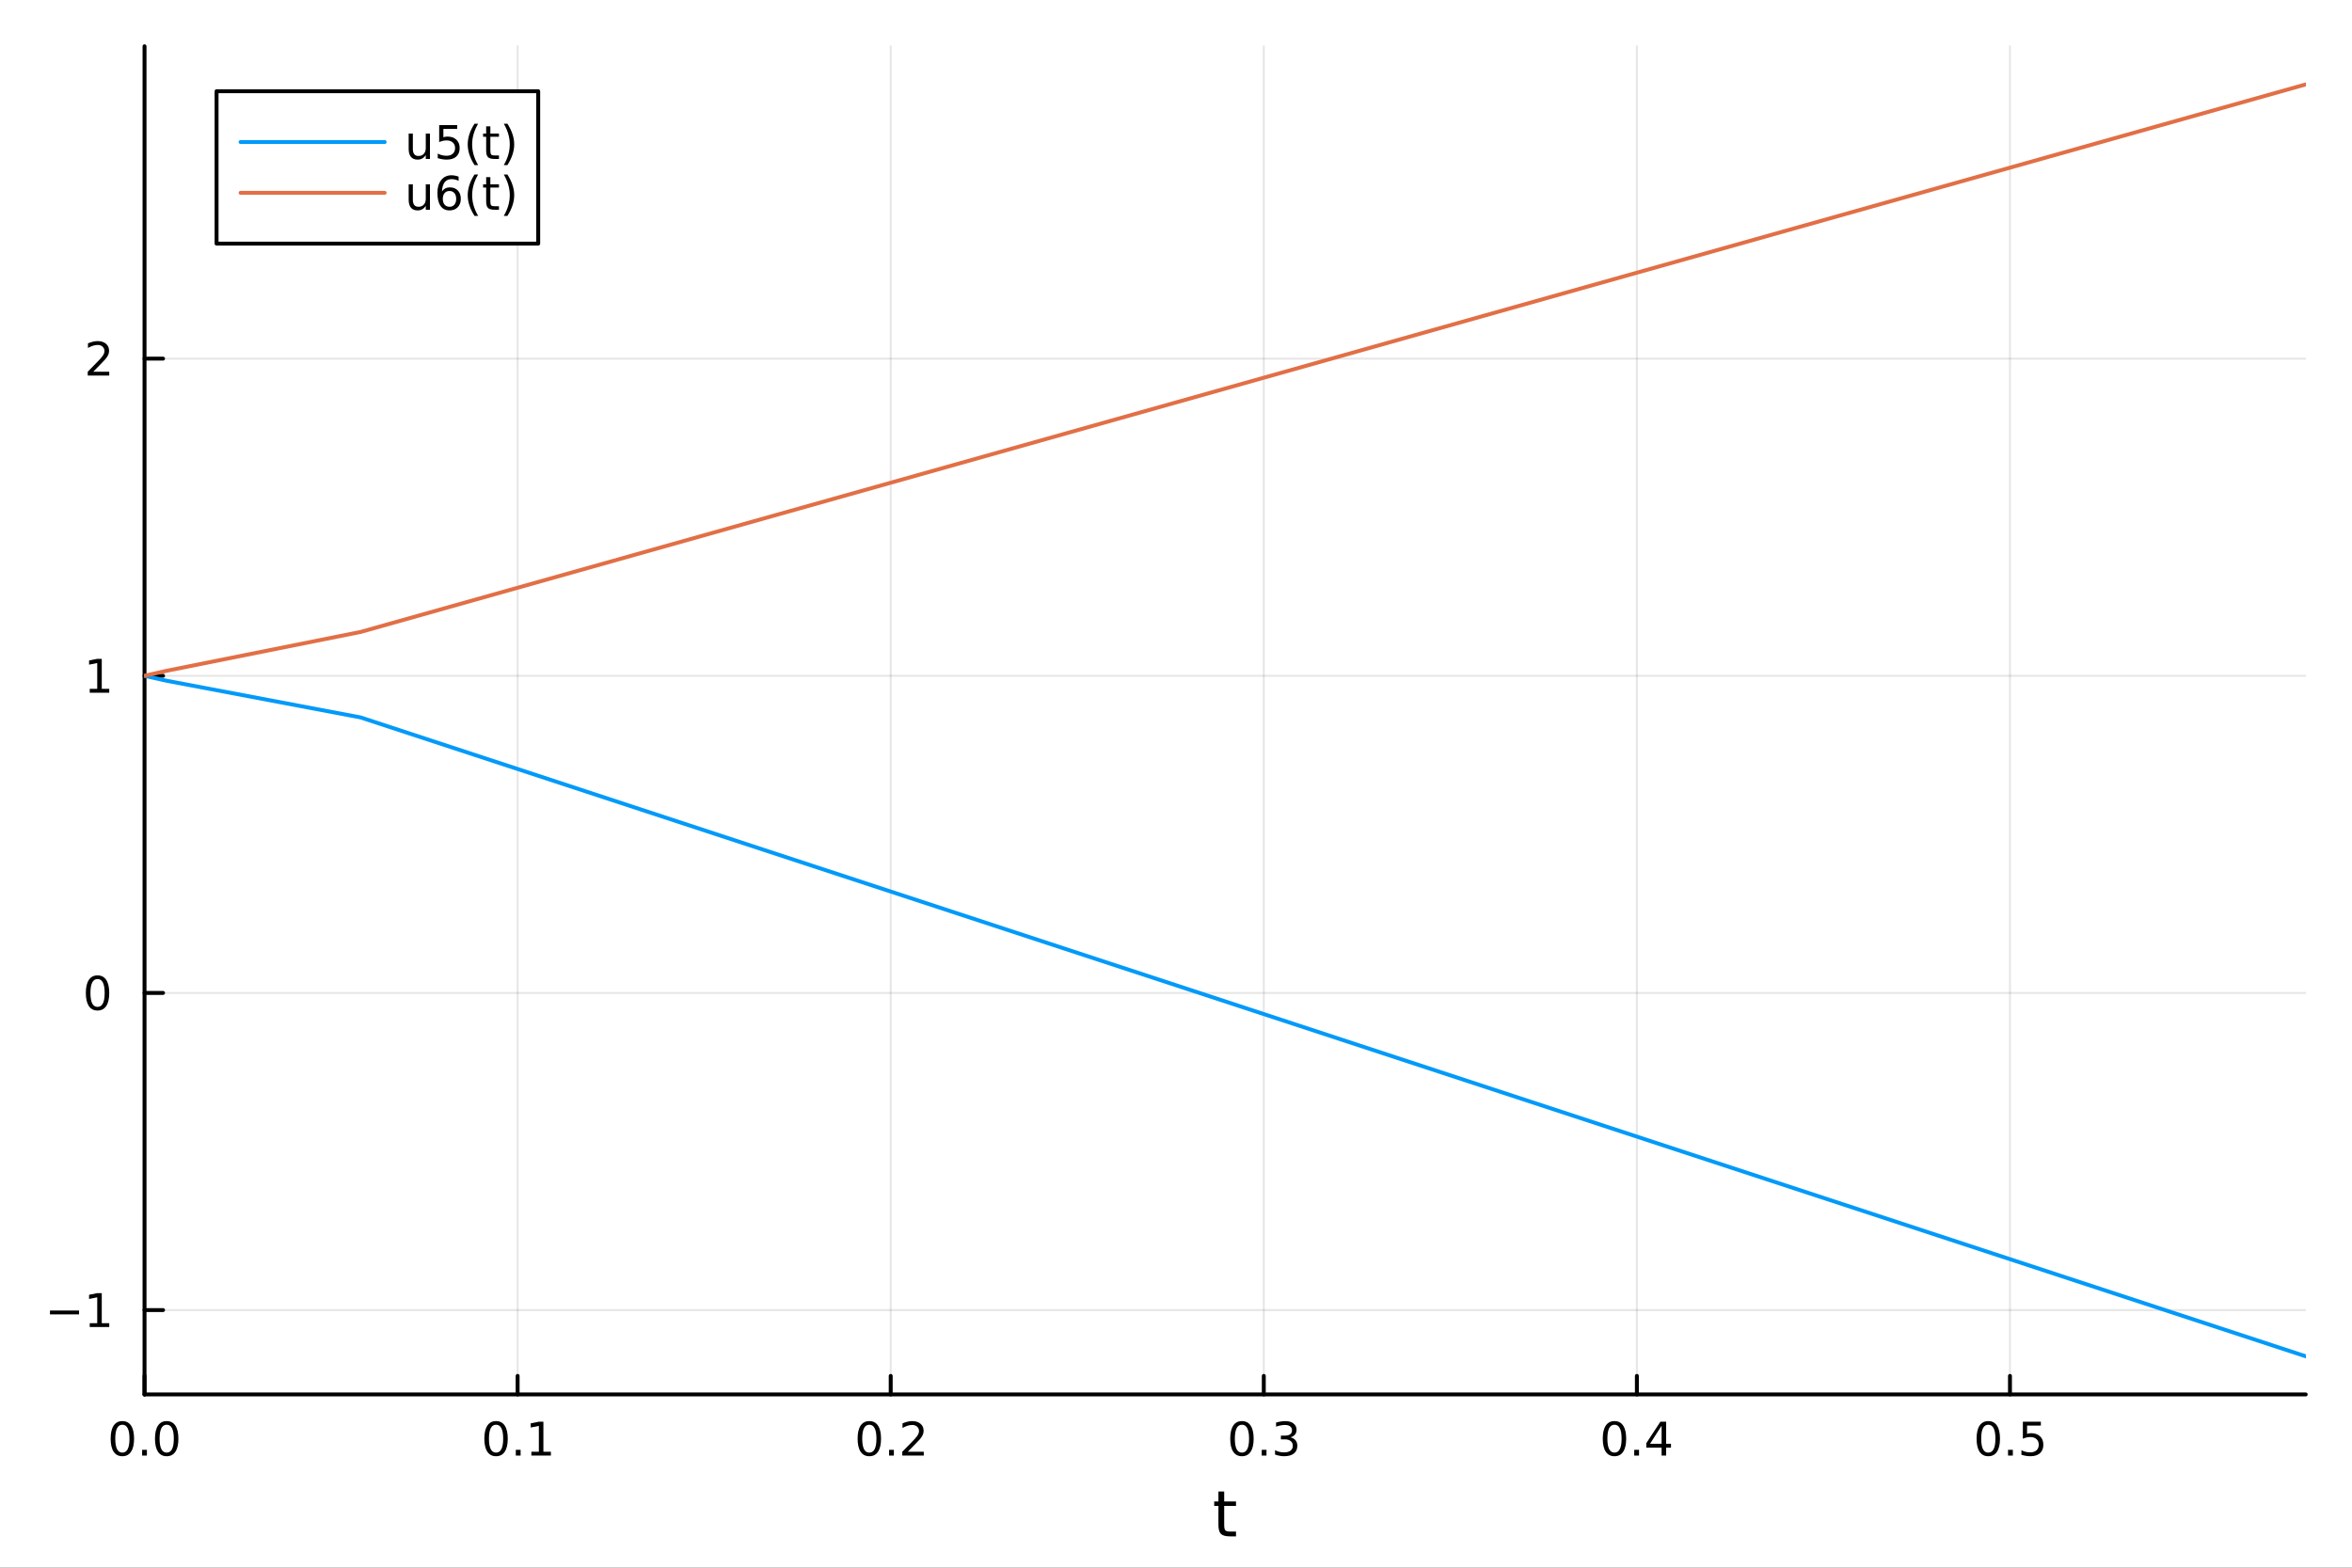
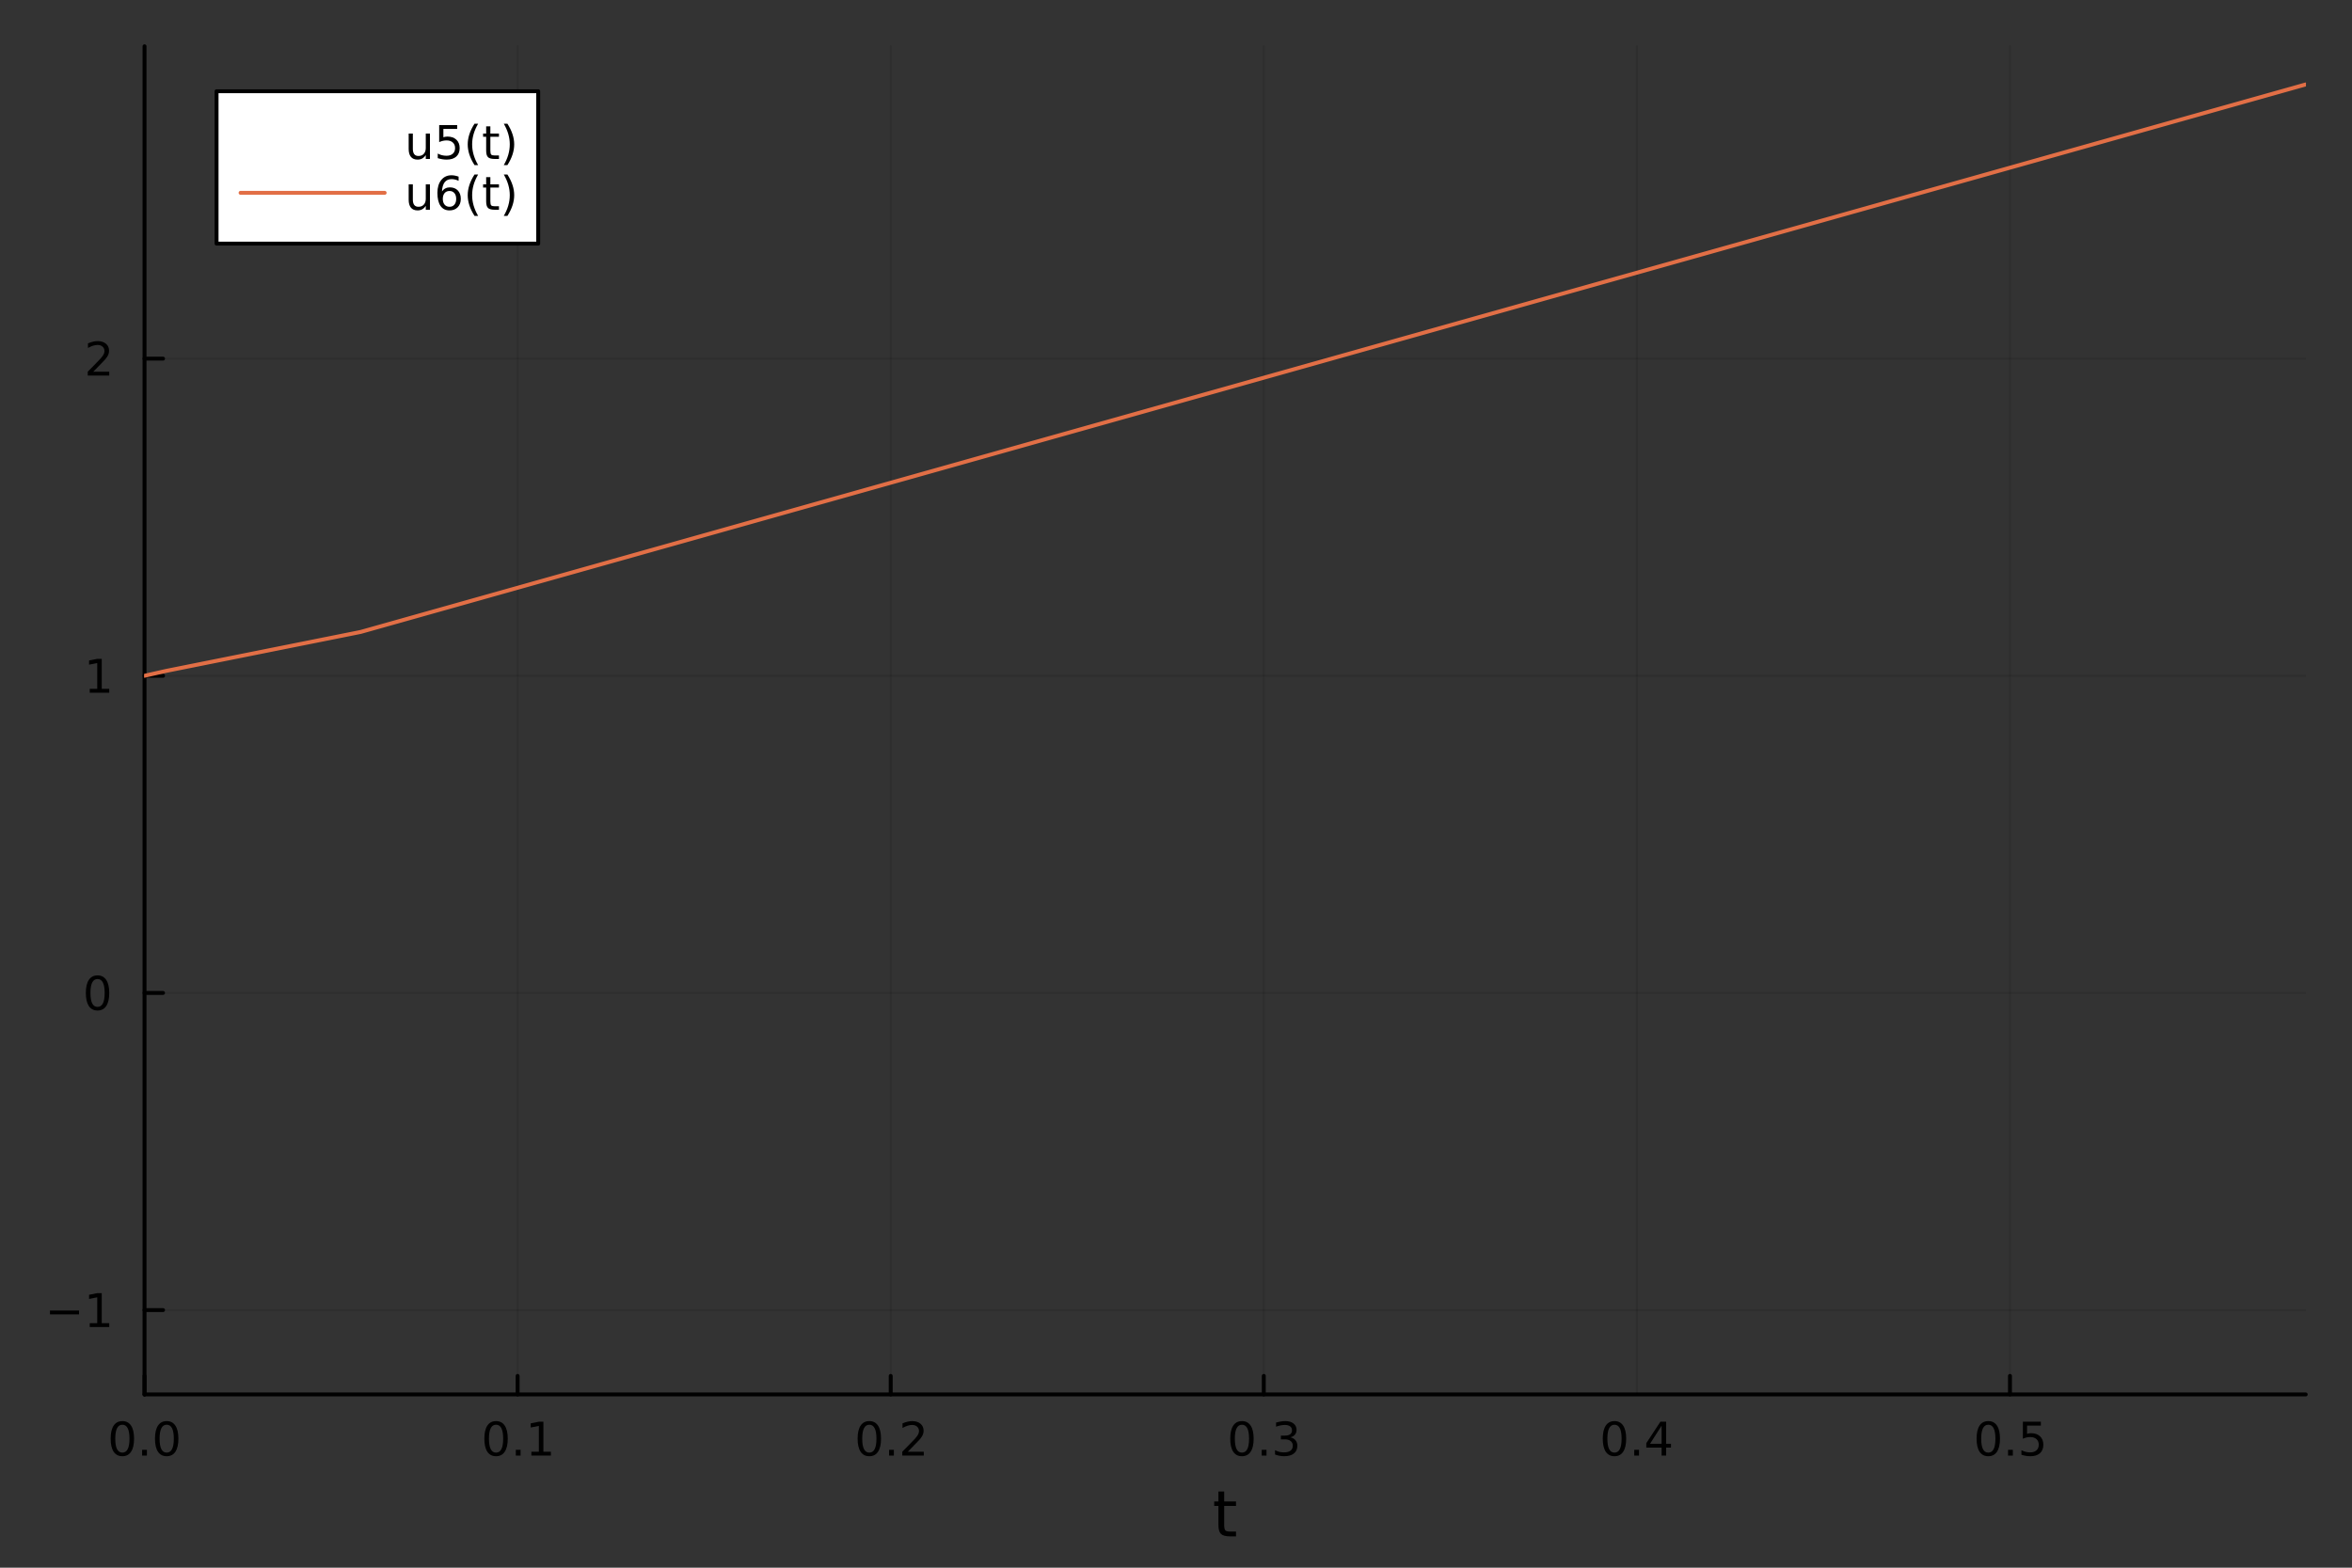
<svg xmlns="http://www.w3.org/2000/svg" width="600" height="400" viewBox="0 0 2400 1600">
  <rect x="0" y="0" width="2400" height="1600" fill="#333333" stroke="none" />
  <defs>
    <clipPath id="clip100">
      <rect x="0" y="0" width="2400" height="1600" />
    </clipPath>
  </defs>
-   <path clip-path="url(#clip100)" d="M0 1600 L2400 1600 L2400 0 L0 0  Z" fill="#ffffff" fill-rule="evenodd" fill-opacity="1" />
  <defs>
    <clipPath id="clip101">
      <rect x="480" y="0" width="1681" height="1600" />
    </clipPath>
  </defs>
-   <path clip-path="url(#clip100)" d="M147.478 1423.18 L2352.76 1423.18 L2352.76 47.244 L147.478 47.244  Z" fill="#ffffff" fill-rule="evenodd" fill-opacity="1" />
  <defs>
    <clipPath id="clip102">
      <rect x="147" y="47" width="2206" height="1377" />
    </clipPath>
  </defs>
  <polyline clip-path="url(#clip102)" style="stroke:#000000; stroke-linecap:round; stroke-linejoin:round; stroke-width:2; stroke-opacity:0.1; fill:none" points="147.478,1423.18 147.478,47.244 " />
  <polyline clip-path="url(#clip102)" style="stroke:#000000; stroke-linecap:round; stroke-linejoin:round; stroke-width:2; stroke-opacity:0.1; fill:none" points="528.18,1423.18 528.18,47.244 " />
  <polyline clip-path="url(#clip102)" style="stroke:#000000; stroke-linecap:round; stroke-linejoin:round; stroke-width:2; stroke-opacity:0.1; fill:none" points="908.882,1423.18 908.882,47.244 " />
  <polyline clip-path="url(#clip102)" style="stroke:#000000; stroke-linecap:round; stroke-linejoin:round; stroke-width:2; stroke-opacity:0.1; fill:none" points="1289.58,1423.18 1289.58,47.244 " />
  <polyline clip-path="url(#clip102)" style="stroke:#000000; stroke-linecap:round; stroke-linejoin:round; stroke-width:2; stroke-opacity:0.1; fill:none" points="1670.29,1423.18 1670.29,47.244 " />
  <polyline clip-path="url(#clip102)" style="stroke:#000000; stroke-linecap:round; stroke-linejoin:round; stroke-width:2; stroke-opacity:0.1; fill:none" points="2050.99,1423.18 2050.99,47.244 " />
  <polyline clip-path="url(#clip102)" style="stroke:#000000; stroke-linecap:round; stroke-linejoin:round; stroke-width:2; stroke-opacity:0.1; fill:none" points="147.478,1337.09 2352.76,1337.09 " />
  <polyline clip-path="url(#clip102)" style="stroke:#000000; stroke-linecap:round; stroke-linejoin:round; stroke-width:2; stroke-opacity:0.1; fill:none" points="147.478,1013.4 2352.76,1013.4 " />
  <polyline clip-path="url(#clip102)" style="stroke:#000000; stroke-linecap:round; stroke-linejoin:round; stroke-width:2; stroke-opacity:0.1; fill:none" points="147.478,689.717 2352.76,689.717 " />
  <polyline clip-path="url(#clip102)" style="stroke:#000000; stroke-linecap:round; stroke-linejoin:round; stroke-width:2; stroke-opacity:0.1; fill:none" points="147.478,366.029 2352.76,366.029 " />
  <polyline clip-path="url(#clip100)" style="stroke:#000000; stroke-linecap:round; stroke-linejoin:round; stroke-width:4; stroke-opacity:1; fill:none" points="147.478,1423.18 2352.76,1423.18 " />
  <polyline clip-path="url(#clip100)" style="stroke:#000000; stroke-linecap:round; stroke-linejoin:round; stroke-width:4; stroke-opacity:1; fill:none" points="147.478,1423.18 147.478,1404.28 " />
  <polyline clip-path="url(#clip100)" style="stroke:#000000; stroke-linecap:round; stroke-linejoin:round; stroke-width:4; stroke-opacity:1; fill:none" points="528.18,1423.18 528.18,1404.28 " />
  <polyline clip-path="url(#clip100)" style="stroke:#000000; stroke-linecap:round; stroke-linejoin:round; stroke-width:4; stroke-opacity:1; fill:none" points="908.882,1423.18 908.882,1404.28 " />
  <polyline clip-path="url(#clip100)" style="stroke:#000000; stroke-linecap:round; stroke-linejoin:round; stroke-width:4; stroke-opacity:1; fill:none" points="1289.58,1423.18 1289.58,1404.28 " />
-   <polyline clip-path="url(#clip100)" style="stroke:#000000; stroke-linecap:round; stroke-linejoin:round; stroke-width:4; stroke-opacity:1; fill:none" points="1670.29,1423.18 1670.29,1404.28 " />
  <polyline clip-path="url(#clip100)" style="stroke:#000000; stroke-linecap:round; stroke-linejoin:round; stroke-width:4; stroke-opacity:1; fill:none" points="2050.99,1423.18 2050.99,1404.28 " />
  <path clip-path="url(#clip100)" d="M124.862 1454.1 Q121.251 1454.1 119.423 1457.66 Q117.617 1461.2 117.617 1468.33 Q117.617 1475.44 119.423 1479.01 Q121.251 1482.55 124.862 1482.55 Q128.497 1482.55 130.302 1479.01 Q132.131 1475.44 132.131 1468.33 Q132.131 1461.2 130.302 1457.66 Q128.497 1454.1 124.862 1454.1 M124.862 1450.39 Q130.672 1450.39 133.728 1455 Q136.807 1459.58 136.807 1468.33 Q136.807 1477.06 133.728 1481.67 Q130.672 1486.25 124.862 1486.25 Q119.052 1486.25 115.973 1481.67 Q112.918 1477.06 112.918 1468.33 Q112.918 1459.58 115.973 1455 Q119.052 1450.39 124.862 1450.39 Z" fill="#000000" fill-rule="nonzero" fill-opacity="1" />
  <path clip-path="url(#clip100)" d="M145.024 1479.7 L149.908 1479.7 L149.908 1485.58 L145.024 1485.58 L145.024 1479.7 Z" fill="#000000" fill-rule="nonzero" fill-opacity="1" />
  <path clip-path="url(#clip100)" d="M170.094 1454.1 Q166.482 1454.1 164.654 1457.66 Q162.848 1461.2 162.848 1468.33 Q162.848 1475.44 164.654 1479.01 Q166.482 1482.55 170.094 1482.55 Q173.728 1482.55 175.533 1479.01 Q177.362 1475.44 177.362 1468.33 Q177.362 1461.2 175.533 1457.66 Q173.728 1454.1 170.094 1454.1 M170.094 1450.39 Q175.904 1450.39 178.959 1455 Q182.038 1459.58 182.038 1468.33 Q182.038 1477.06 178.959 1481.67 Q175.904 1486.25 170.094 1486.25 Q164.283 1486.25 161.205 1481.67 Q158.149 1477.06 158.149 1468.33 Q158.149 1459.58 161.205 1455 Q164.283 1450.39 170.094 1450.39 Z" fill="#000000" fill-rule="nonzero" fill-opacity="1" />
  <path clip-path="url(#clip100)" d="M506.178 1454.1 Q502.567 1454.1 500.738 1457.66 Q498.932 1461.2 498.932 1468.33 Q498.932 1475.44 500.738 1479.01 Q502.567 1482.55 506.178 1482.55 Q509.812 1482.55 511.618 1479.01 Q513.446 1475.44 513.446 1468.33 Q513.446 1461.2 511.618 1457.66 Q509.812 1454.1 506.178 1454.1 M506.178 1450.39 Q511.988 1450.39 515.043 1455 Q518.122 1459.58 518.122 1468.33 Q518.122 1477.06 515.043 1481.67 Q511.988 1486.25 506.178 1486.25 Q500.368 1486.25 497.289 1481.67 Q494.233 1477.06 494.233 1468.33 Q494.233 1459.58 497.289 1455 Q500.368 1450.39 506.178 1450.39 Z" fill="#000000" fill-rule="nonzero" fill-opacity="1" />
  <path clip-path="url(#clip100)" d="M526.34 1479.7 L531.224 1479.7 L531.224 1485.58 L526.34 1485.58 L526.34 1479.7 Z" fill="#000000" fill-rule="nonzero" fill-opacity="1" />
  <path clip-path="url(#clip100)" d="M542.219 1481.64 L549.858 1481.64 L549.858 1455.28 L541.548 1456.95 L541.548 1452.69 L549.812 1451.02 L554.488 1451.02 L554.488 1481.64 L562.127 1481.64 L562.127 1485.58 L542.219 1485.58 L542.219 1481.64 Z" fill="#000000" fill-rule="nonzero" fill-opacity="1" />
  <path clip-path="url(#clip100)" d="M887.065 1454.1 Q883.454 1454.1 881.625 1457.66 Q879.82 1461.2 879.82 1468.33 Q879.82 1475.44 881.625 1479.01 Q883.454 1482.55 887.065 1482.55 Q890.699 1482.55 892.505 1479.01 Q894.334 1475.44 894.334 1468.33 Q894.334 1461.2 892.505 1457.66 Q890.699 1454.1 887.065 1454.1 M887.065 1450.39 Q892.875 1450.39 895.931 1455 Q899.009 1459.58 899.009 1468.33 Q899.009 1477.06 895.931 1481.67 Q892.875 1486.25 887.065 1486.25 Q881.255 1486.25 878.176 1481.67 Q875.121 1477.06 875.121 1468.33 Q875.121 1459.58 878.176 1455 Q881.255 1450.39 887.065 1450.39 Z" fill="#000000" fill-rule="nonzero" fill-opacity="1" />
  <path clip-path="url(#clip100)" d="M907.227 1479.7 L912.111 1479.7 L912.111 1485.58 L907.227 1485.58 L907.227 1479.7 Z" fill="#000000" fill-rule="nonzero" fill-opacity="1" />
  <path clip-path="url(#clip100)" d="M926.324 1481.64 L942.643 1481.64 L942.643 1485.58 L920.699 1485.58 L920.699 1481.64 Q923.361 1478.89 927.944 1474.26 Q932.551 1469.61 933.731 1468.27 Q935.977 1465.74 936.856 1464.01 Q937.759 1462.25 937.759 1460.56 Q937.759 1457.8 935.815 1456.07 Q933.894 1454.33 930.792 1454.33 Q928.593 1454.33 926.139 1455.09 Q923.708 1455.86 920.931 1457.41 L920.931 1452.69 Q923.755 1451.55 926.208 1450.97 Q928.662 1450.39 930.699 1450.39 Q936.069 1450.39 939.264 1453.08 Q942.458 1455.77 942.458 1460.26 Q942.458 1462.39 941.648 1464.31 Q940.861 1466.2 938.755 1468.8 Q938.176 1469.47 935.074 1472.69 Q931.972 1475.88 926.324 1481.64 Z" fill="#000000" fill-rule="nonzero" fill-opacity="1" />
  <path clip-path="url(#clip100)" d="M1267.29 1454.1 Q1263.68 1454.1 1261.85 1457.66 Q1260.05 1461.2 1260.05 1468.33 Q1260.05 1475.44 1261.85 1479.01 Q1263.68 1482.55 1267.29 1482.55 Q1270.93 1482.55 1272.73 1479.01 Q1274.56 1475.44 1274.56 1468.33 Q1274.56 1461.2 1272.73 1457.66 Q1270.93 1454.1 1267.29 1454.1 M1267.29 1450.39 Q1273.1 1450.39 1276.16 1455 Q1279.24 1459.58 1279.24 1468.33 Q1279.24 1477.06 1276.16 1481.67 Q1273.1 1486.25 1267.29 1486.25 Q1261.48 1486.25 1258.4 1481.67 Q1255.35 1477.06 1255.35 1468.33 Q1255.35 1459.58 1258.4 1455 Q1261.48 1450.39 1267.29 1450.39 Z" fill="#000000" fill-rule="nonzero" fill-opacity="1" />
  <path clip-path="url(#clip100)" d="M1287.45 1479.7 L1292.34 1479.7 L1292.34 1485.58 L1287.45 1485.58 L1287.45 1479.7 Z" fill="#000000" fill-rule="nonzero" fill-opacity="1" />
  <path clip-path="url(#clip100)" d="M1316.69 1466.95 Q1320.05 1467.66 1321.92 1469.93 Q1323.82 1472.2 1323.82 1475.53 Q1323.82 1480.65 1320.3 1483.45 Q1316.78 1486.25 1310.3 1486.25 Q1308.13 1486.25 1305.81 1485.81 Q1303.52 1485.39 1301.07 1484.54 L1301.07 1480.02 Q1303.01 1481.16 1305.32 1481.74 Q1307.64 1482.32 1310.16 1482.32 Q1314.56 1482.32 1316.85 1480.58 Q1319.17 1478.84 1319.17 1475.53 Q1319.17 1472.48 1317.01 1470.77 Q1314.88 1469.03 1311.07 1469.03 L1307.04 1469.03 L1307.04 1465.19 L1311.25 1465.19 Q1314.7 1465.19 1316.53 1463.82 Q1318.36 1462.43 1318.36 1459.84 Q1318.36 1457.18 1316.46 1455.77 Q1314.58 1454.33 1311.07 1454.33 Q1309.14 1454.33 1306.95 1454.75 Q1304.75 1455.16 1302.11 1456.04 L1302.11 1451.88 Q1304.77 1451.14 1307.08 1450.77 Q1309.42 1450.39 1311.48 1450.39 Q1316.81 1450.39 1319.91 1452.83 Q1323.01 1455.23 1323.01 1459.35 Q1323.01 1462.22 1321.37 1464.21 Q1319.72 1466.18 1316.69 1466.95 Z" fill="#000000" fill-rule="nonzero" fill-opacity="1" />
  <path clip-path="url(#clip100)" d="M1647.43 1454.1 Q1643.82 1454.1 1641.99 1457.66 Q1640.18 1461.2 1640.18 1468.33 Q1640.18 1475.44 1641.99 1479.01 Q1643.82 1482.55 1647.43 1482.55 Q1651.06 1482.55 1652.87 1479.01 Q1654.7 1475.44 1654.7 1468.33 Q1654.7 1461.2 1652.87 1457.66 Q1651.06 1454.1 1647.43 1454.1 M1647.43 1450.39 Q1653.24 1450.39 1656.29 1455 Q1659.37 1459.58 1659.37 1468.33 Q1659.37 1477.06 1656.29 1481.67 Q1653.24 1486.25 1647.43 1486.25 Q1641.62 1486.25 1638.54 1481.67 Q1635.48 1477.06 1635.48 1468.33 Q1635.48 1459.58 1638.54 1455 Q1641.62 1450.39 1647.43 1450.39 Z" fill="#000000" fill-rule="nonzero" fill-opacity="1" />
  <path clip-path="url(#clip100)" d="M1667.59 1479.7 L1672.47 1479.7 L1672.47 1485.58 L1667.59 1485.58 L1667.59 1479.7 Z" fill="#000000" fill-rule="nonzero" fill-opacity="1" />
  <path clip-path="url(#clip100)" d="M1695.51 1455.09 L1683.7 1473.54 L1695.51 1473.54 L1695.51 1455.09 M1694.28 1451.02 L1700.16 1451.02 L1700.16 1473.54 L1705.09 1473.54 L1705.09 1477.43 L1700.16 1477.43 L1700.16 1485.58 L1695.51 1485.58 L1695.51 1477.43 L1679.9 1477.43 L1679.9 1472.92 L1694.28 1451.02 Z" fill="#000000" fill-rule="nonzero" fill-opacity="1" />
  <path clip-path="url(#clip100)" d="M2028.87 1454.1 Q2025.26 1454.1 2023.43 1457.66 Q2021.63 1461.2 2021.63 1468.33 Q2021.63 1475.44 2023.43 1479.01 Q2025.26 1482.55 2028.87 1482.55 Q2032.5 1482.55 2034.31 1479.01 Q2036.14 1475.44 2036.14 1468.33 Q2036.14 1461.2 2034.31 1457.66 Q2032.5 1454.1 2028.87 1454.1 M2028.87 1450.39 Q2034.68 1450.39 2037.74 1455 Q2040.81 1459.58 2040.81 1468.33 Q2040.81 1477.06 2037.74 1481.67 Q2034.68 1486.25 2028.87 1486.25 Q2023.06 1486.25 2019.98 1481.67 Q2016.93 1477.06 2016.93 1468.33 Q2016.93 1459.58 2019.98 1455 Q2023.06 1450.39 2028.87 1450.39 Z" fill="#000000" fill-rule="nonzero" fill-opacity="1" />
  <path clip-path="url(#clip100)" d="M2049.03 1479.7 L2053.92 1479.7 L2053.92 1485.58 L2049.03 1485.58 L2049.03 1479.7 Z" fill="#000000" fill-rule="nonzero" fill-opacity="1" />
  <path clip-path="url(#clip100)" d="M2064.15 1451.02 L2082.5 1451.02 L2082.5 1454.96 L2068.43 1454.96 L2068.43 1463.43 Q2069.45 1463.08 2070.47 1462.92 Q2071.49 1462.73 2072.5 1462.73 Q2078.29 1462.73 2081.67 1465.9 Q2085.05 1469.08 2085.05 1474.49 Q2085.05 1480.07 2081.58 1483.17 Q2078.11 1486.25 2071.79 1486.25 Q2069.61 1486.25 2067.34 1485.88 Q2065.1 1485.51 2062.69 1484.77 L2062.69 1480.07 Q2064.77 1481.2 2067 1481.76 Q2069.22 1482.32 2071.69 1482.32 Q2075.7 1482.32 2078.04 1480.21 Q2080.37 1478.1 2080.37 1474.49 Q2080.37 1470.88 2078.04 1468.77 Q2075.7 1466.67 2071.69 1466.67 Q2069.82 1466.67 2067.94 1467.08 Q2066.09 1467.5 2064.15 1468.38 L2064.15 1451.02 Z" fill="#000000" fill-rule="nonzero" fill-opacity="1" />
  <path clip-path="url(#clip100)" d="M1249.18 1522.27 L1249.18 1532.4 L1261.24 1532.4 L1261.24 1536.95 L1249.18 1536.95 L1249.18 1556.3 Q1249.18 1560.66 1250.36 1561.9 Q1251.57 1563.14 1255.23 1563.14 L1261.24 1563.14 L1261.24 1568.04 L1255.23 1568.04 Q1248.45 1568.04 1245.87 1565.53 Q1243.29 1562.98 1243.29 1556.3 L1243.29 1536.95 L1238.99 1536.95 L1238.99 1532.4 L1243.29 1532.4 L1243.29 1522.27 L1249.18 1522.27 Z" fill="#000000" fill-rule="nonzero" fill-opacity="1" />
  <polyline clip-path="url(#clip100)" style="stroke:#000000; stroke-linecap:round; stroke-linejoin:round; stroke-width:4; stroke-opacity:1; fill:none" points="147.478,1423.18 147.478,47.244 " />
  <polyline clip-path="url(#clip100)" style="stroke:#000000; stroke-linecap:round; stroke-linejoin:round; stroke-width:4; stroke-opacity:1; fill:none" points="147.478,1337.09 166.376,1337.09 " />
  <polyline clip-path="url(#clip100)" style="stroke:#000000; stroke-linecap:round; stroke-linejoin:round; stroke-width:4; stroke-opacity:1; fill:none" points="147.478,1013.4 166.376,1013.4 " />
  <polyline clip-path="url(#clip100)" style="stroke:#000000; stroke-linecap:round; stroke-linejoin:round; stroke-width:4; stroke-opacity:1; fill:none" points="147.478,689.717 166.376,689.717 " />
  <polyline clip-path="url(#clip100)" style="stroke:#000000; stroke-linecap:round; stroke-linejoin:round; stroke-width:4; stroke-opacity:1; fill:none" points="147.478,366.029 166.376,366.029 " />
  <path clip-path="url(#clip100)" d="M50.992 1337.54 L80.668 1337.54 L80.668 1341.48 L50.992 1341.48 L50.992 1337.54 Z" fill="#000000" fill-rule="nonzero" fill-opacity="1" />
  <path clip-path="url(#clip100)" d="M91.571 1350.44 L99.21 1350.44 L99.21 1324.07 L90.899 1325.74 L90.899 1321.48 L99.163 1319.81 L103.839 1319.81 L103.839 1350.44 L111.478 1350.44 L111.478 1354.37 L91.571 1354.37 L91.571 1350.44 Z" fill="#000000" fill-rule="nonzero" fill-opacity="1" />
  <path clip-path="url(#clip100)" d="M99.534 999.203 Q95.922 999.203 94.094 1002.77 Q92.288 1006.31 92.288 1013.44 Q92.288 1020.55 94.094 1024.11 Q95.922 1027.65 99.534 1027.65 Q103.168 1027.65 104.973 1024.11 Q106.802 1020.55 106.802 1013.44 Q106.802 1006.31 104.973 1002.77 Q103.168 999.203 99.534 999.203 M99.534 995.499 Q105.344 995.499 108.399 1000.11 Q111.478 1004.69 111.478 1013.44 Q111.478 1022.17 108.399 1026.77 Q105.344 1031.36 99.534 1031.36 Q93.723 1031.36 90.645 1026.77 Q87.589 1022.17 87.589 1013.44 Q87.589 1004.69 90.645 1000.11 Q93.723 995.499 99.534 995.499 Z" fill="#000000" fill-rule="nonzero" fill-opacity="1" />
  <path clip-path="url(#clip100)" d="M91.571 703.062 L99.21 703.062 L99.21 676.696 L90.899 678.363 L90.899 674.103 L99.163 672.437 L103.839 672.437 L103.839 703.062 L111.478 703.062 L111.478 706.997 L91.571 706.997 L91.571 703.062 Z" fill="#000000" fill-rule="nonzero" fill-opacity="1" />
  <path clip-path="url(#clip100)" d="M95.159 379.374 L111.478 379.374 L111.478 383.309 L89.534 383.309 L89.534 379.374 Q92.196 376.619 96.779 371.99 Q101.385 367.337 102.566 365.994 Q104.811 363.471 105.691 361.735 Q106.594 359.976 106.594 358.286 Q106.594 355.532 104.649 353.795 Q102.728 352.059 99.626 352.059 Q97.427 352.059 94.973 352.823 Q92.543 353.587 89.765 355.138 L89.765 350.416 Q92.589 349.282 95.043 348.703 Q97.496 348.124 99.534 348.124 Q104.904 348.124 108.098 350.809 Q111.293 353.494 111.293 357.985 Q111.293 360.115 110.483 362.036 Q109.696 363.934 107.589 366.527 Q107.01 367.198 103.909 370.416 Q100.807 373.61 95.159 379.374 Z" fill="#000000" fill-rule="nonzero" fill-opacity="1" />
-   <polyline clip-path="url(#clip102)" style="stroke:#009af9; stroke-linecap:round; stroke-linejoin:round; stroke-width:4; stroke-opacity:1; fill:none" points="147.478,689.717 149.685,690.222 151.893,690.718 154.1,691.214 156.308,691.71 158.515,692.207 160.723,692.703 162.93,693.199 165.138,693.695 167.345,694.192 169.553,694.679 171.76,695.097 173.968,695.514 176.175,695.932 178.383,696.349 180.59,696.767 182.798,697.184 185.005,697.602 187.213,698.019 189.42,698.437 191.628,698.855 193.835,699.272 196.043,699.69 198.25,700.107 200.458,700.525 202.665,700.942 204.873,701.36 207.08,701.777 209.288,702.195 211.495,702.612 213.702,703.03 215.91,703.447 218.117,703.865 220.325,704.283 222.532,704.7 224.74,705.118 226.947,705.535 229.155,705.953 231.362,706.37 233.57,706.788 235.777,707.205 237.985,707.623 240.192,708.04 242.4,708.458 244.607,708.875 246.815,709.293 249.022,709.711 251.23,710.128 253.437,710.546 255.645,710.963 257.852,711.381 260.06,711.798 262.267,712.216 264.475,712.633 266.682,713.051 268.89,713.468 271.097,713.886 273.305,714.303 275.512,714.721 277.72,715.139 279.927,715.556 282.135,715.974 284.342,716.391 286.549,716.809 288.757,717.226 290.964,717.644 293.172,718.061 295.379,718.479 297.587,718.896 299.794,719.314 302.002,719.731 304.209,720.149 306.417,720.567 308.624,720.984 310.832,721.402 313.039,721.819 315.247,722.237 317.454,722.654 319.662,723.072 321.869,723.489 324.077,723.907 326.284,724.324 328.492,724.742 330.699,725.159 332.907,725.577 335.114,725.995 337.322,726.412 339.529,726.83 341.737,727.247 343.944,727.665 346.152,728.082 348.359,728.5 350.567,728.917 352.774,729.335 354.982,729.752 357.189,730.17 359.397,730.587 361.604,731.005 363.811,731.423 366.019,731.84 368.226,732.289 370.434,733.014 372.641,733.74 374.849,734.465 377.056,735.19 379.264,735.915 381.471,736.64 383.679,737.366 385.886,738.091 388.094,738.816 390.301,739.541 392.509,740.266 394.716,740.992 396.924,741.717 399.131,742.442 401.339,743.167 403.546,743.892 405.754,744.618 407.961,745.343 410.169,746.068 412.376,746.793 414.584,747.518 416.791,748.244 418.999,748.969 421.206,749.694 423.414,750.419 425.621,751.144 427.829,751.87 430.036,752.595 432.244,753.32 434.451,754.045 436.659,754.77 438.866,755.495 441.073,756.221 443.281,756.946 445.488,757.671 447.696,758.396 449.903,759.121 452.111,759.847 454.318,760.572 456.526,761.297 458.733,762.022 460.941,762.747 463.148,763.473 465.356,764.198 467.563,764.923 469.771,765.648 471.978,766.373 474.186,767.099 476.393,767.824 478.601,768.549 480.808,769.274 483.016,769.999 485.223,770.725 487.431,771.45 489.638,772.175 491.846,772.9 494.053,773.625 496.261,774.351 498.468,775.076 500.676,775.801 502.883,776.526 505.091,777.251 507.298,777.976 509.506,778.702 511.713,779.427 513.921,780.152 516.128,780.877 518.335,781.602 520.543,782.328 522.75,783.053 524.958,783.778 527.165,784.503 529.373,785.228 531.58,785.954 533.788,786.679 535.995,787.404 538.203,788.129 540.41,788.854 542.618,789.58 544.825,790.305 547.033,791.03 549.24,791.755 551.448,792.48 553.655,793.206 555.863,793.931 558.07,794.656 560.278,795.381 562.485,796.106 564.693,796.832 566.9,797.557 569.108,798.282 571.315,799.007 573.523,799.732 575.73,800.457 577.938,801.183 580.145,801.908 582.353,802.633 584.56,803.358 586.768,804.083 588.975,804.809 591.182,805.534 593.39,806.259 595.597,806.984 597.805,807.709 600.012,808.435 602.22,809.16 604.427,809.885 606.635,810.61 608.842,811.335 611.05,812.061 613.257,812.786 615.465,813.511 617.672,814.236 619.88,814.961 622.087,815.687 624.295,816.412 626.502,817.137 628.71,817.862 630.917,818.587 633.125,819.313 635.332,820.038 637.54,820.763 639.747,821.488 641.955,822.213 644.162,822.938 646.37,823.664 648.577,824.389 650.785,825.114 652.992,825.839 655.2,826.564 657.407,827.29 659.615,828.015 661.822,828.74 664.03,829.465 666.237,830.19 668.444,830.916 670.652,831.641 672.859,832.366 675.067,833.091 677.274,833.816 679.482,834.542 681.689,835.267 683.897,835.992 686.104,836.717 688.312,837.442 690.519,838.168 692.727,838.893 694.934,839.618 697.142,840.343 699.349,841.068 701.557,841.794 703.764,842.519 705.972,843.244 708.179,843.969 710.387,844.694 712.594,845.419 714.802,846.145 717.009,846.87 719.217,847.595 721.424,848.32 723.632,849.045 725.839,849.771 728.047,850.496 730.254,851.221 732.462,851.946 734.669,852.671 736.877,853.397 739.084,854.122 741.292,854.847 743.499,855.572 745.706,856.297 747.914,857.023 750.121,857.748 752.329,858.473 754.536,859.198 756.744,859.923 758.951,860.649 761.159,861.374 763.366,862.099 765.574,862.824 767.781,863.549 769.989,864.275 772.196,865 774.404,865.725 776.611,866.45 778.819,867.175 781.026,867.9 783.234,868.626 785.441,869.351 787.649,870.076 789.856,870.801 792.064,871.526 794.271,872.252 796.479,872.977 798.686,873.702 800.894,874.427 803.101,875.152 805.309,875.878 807.516,876.603 809.724,877.328 811.931,878.053 814.139,878.778 816.346,879.504 818.553,880.229 820.761,880.954 822.968,881.679 825.176,882.404 827.383,883.13 829.591,883.855 831.798,884.58 834.006,885.305 836.213,886.03 838.421,886.756 840.628,887.481 842.836,888.206 845.043,888.931 847.251,889.656 849.458,890.381 851.666,891.107 853.873,891.832 856.081,892.557 858.288,893.282 860.496,894.007 862.703,894.733 864.911,895.458 867.118,896.183 869.326,896.908 871.533,897.633 873.741,898.359 875.948,899.084 878.156,899.809 880.363,900.534 882.571,901.259 884.778,901.985 886.986,902.71 889.193,903.435 891.401,904.16 893.608,904.885 895.815,905.611 898.023,906.336 900.23,907.061 902.438,907.786 904.645,908.511 906.853,909.237 909.06,909.962 911.268,910.687 913.475,911.412 915.683,912.137 917.89,912.862 920.098,913.588 922.305,914.313 924.513,915.038 926.72,915.763 928.928,916.488 931.135,917.214 933.343,917.939 935.55,918.664 937.758,919.389 939.965,920.114 942.173,920.84 944.38,921.565 946.588,922.29 948.795,923.015 951.003,923.74 953.21,924.466 955.418,925.191 957.625,925.916 959.833,926.641 962.04,927.366 964.248,928.092 966.455,928.817 968.663,929.542 970.87,930.267 973.077,930.992 975.285,931.718 977.492,932.443 979.7,933.168 981.907,933.893 984.115,934.618 986.322,935.343 988.53,936.069 990.737,936.794 992.945,937.519 995.152,938.244 997.36,938.969 999.567,939.695 1001.77,940.42 1003.98,941.145 1006.19,941.87 1008.4,942.595 1010.6,943.321 1012.81,944.046 1015.02,944.771 1017.23,945.496 1019.43,946.221 1021.64,946.947 1023.85,947.672 1026.06,948.397 1028.26,949.122 1030.47,949.847 1032.68,950.573 1034.89,951.298 1037.09,952.023 1039.3,952.748 1041.51,953.473 1043.72,954.198 1045.92,954.924 1048.13,955.649 1050.34,956.374 1052.55,957.099 1054.75,957.824 1056.96,958.55 1059.17,959.275 1061.38,960 1063.58,960.725 1065.79,961.45 1068,962.176 1070.21,962.901 1072.41,963.626 1074.62,964.351 1076.83,965.076 1079.04,965.802 1081.24,966.527 1083.45,967.252 1085.66,967.977 1087.87,968.702 1090.07,969.428 1092.28,970.153 1094.49,970.878 1096.7,971.603 1098.9,972.328 1101.11,973.054 1103.32,973.779 1105.53,974.504 1107.73,975.229 1109.94,975.954 1112.15,976.679 1114.36,977.405 1116.56,978.13 1118.77,978.855 1120.98,979.58 1123.19,980.305 1125.39,981.031 1127.6,981.756 1129.81,982.481 1132.02,983.206 1134.22,983.931 1136.43,984.657 1138.64,985.382 1140.85,986.107 1143.05,986.832 1145.26,987.557 1147.47,988.283 1149.68,989.008 1151.88,989.733 1154.09,990.458 1156.3,991.183 1158.51,991.909 1160.71,992.634 1162.92,993.359 1165.13,994.084 1167.34,994.809 1169.54,995.535 1171.75,996.26 1173.96,996.985 1176.17,997.71 1178.37,998.435 1180.58,999.16 1182.79,999.886 1185,1000.61 1187.2,1001.34 1189.41,1002.06 1191.62,1002.79 1193.83,1003.51 1196.03,1004.24 1198.24,1004.96 1200.45,1005.69 1202.66,1006.41 1204.86,1007.14 1207.07,1007.86 1209.28,1008.59 1211.49,1009.31 1213.69,1010.04 1215.9,1010.76 1218.11,1011.49 1220.32,1012.21 1222.52,1012.94 1224.73,1013.66 1226.94,1014.39 1229.15,1015.11 1231.35,1015.84 1233.56,1016.57 1235.77,1017.29 1237.98,1018.02 1240.18,1018.74 1242.39,1019.47 1244.6,1020.19 1246.81,1020.92 1249.01,1021.64 1251.22,1022.37 1253.43,1023.09 1255.64,1023.82 1257.84,1024.54 1260.05,1025.27 1262.26,1025.99 1264.47,1026.72 1266.67,1027.44 1268.88,1028.17 1271.09,1028.89 1273.3,1029.62 1275.5,1030.34 1277.71,1031.07 1279.92,1031.79 1282.13,1032.52 1284.33,1033.24 1286.54,1033.97 1288.75,1034.69 1290.96,1035.42 1293.16,1036.15 1295.37,1036.87 1297.58,1037.6 1299.79,1038.32 1301.99,1039.05 1304.2,1039.77 1306.41,1040.5 1308.62,1041.22 1310.82,1041.95 1313.03,1042.67 1315.24,1043.4 1317.45,1044.12 1319.65,1044.85 1321.86,1045.57 1324.07,1046.3 1326.28,1047.02 1328.48,1047.75 1330.69,1048.47 1332.9,1049.2 1335.11,1049.92 1337.31,1050.65 1339.52,1051.37 1341.73,1052.1 1343.94,1052.82 1346.14,1053.55 1348.35,1054.28 1350.56,1055 1352.76,1055.73 1354.97,1056.45 1357.18,1057.18 1359.39,1057.9 1361.59,1058.63 1363.8,1059.35 1366.01,1060.08 1368.22,1060.8 1370.42,1061.53 1372.63,1062.25 1374.84,1062.98 1377.05,1063.7 1379.25,1064.43 1381.46,1065.15 1383.67,1065.88 1385.88,1066.6 1388.08,1067.33 1390.29,1068.05 1392.5,1068.78 1394.71,1069.5 1396.91,1070.23 1399.12,1070.95 1401.33,1071.68 1403.54,1072.41 1405.74,1073.13 1407.95,1073.86 1410.16,1074.58 1412.37,1075.31 1414.57,1076.03 1416.78,1076.76 1418.99,1077.48 1421.2,1078.21 1423.4,1078.93 1425.61,1079.66 1427.82,1080.38 1430.03,1081.11 1432.23,1081.83 1434.44,1082.56 1436.65,1083.28 1438.86,1084.01 1441.06,1084.73 1443.27,1085.46 1445.48,1086.18 1447.69,1086.91 1449.89,1087.63 1452.1,1088.36 1454.31,1089.08 1456.52,1089.81 1458.72,1090.53 1460.93,1091.26 1463.14,1091.99 1465.35,1092.71 1467.55,1093.44 1469.76,1094.16 1471.97,1094.89 1474.18,1095.61 1476.38,1096.34 1478.59,1097.06 1480.8,1097.79 1483.01,1098.51 1485.21,1099.24 1487.42,1099.96 1489.63,1100.69 1491.84,1101.41 1494.04,1102.14 1496.25,1102.86 1498.46,1103.59 1500.67,1104.31 1502.87,1105.04 1505.08,1105.76 1507.29,1106.49 1509.5,1107.21 1511.7,1107.94 1513.91,1108.66 1516.12,1109.39 1518.33,1110.12 1520.53,1110.84 1522.74,1111.57 1524.95,1112.29 1527.16,1113.02 1529.36,1113.74 1531.57,1114.47 1533.78,1115.19 1535.99,1115.92 1538.19,1116.64 1540.4,1117.37 1542.61,1118.09 1544.82,1118.82 1547.02,1119.54 1549.23,1120.27 1551.44,1120.99 1553.65,1121.72 1555.85,1122.44 1558.06,1123.17 1560.27,1123.89 1562.48,1124.62 1564.68,1125.34 1566.89,1126.07 1569.1,1126.79 1571.31,1127.52 1573.51,1128.24 1575.72,1128.97 1577.93,1129.7 1580.14,1130.42 1582.34,1131.15 1584.55,1131.87 1586.76,1132.6 1588.97,1133.32 1591.17,1134.05 1593.38,1134.77 1595.59,1135.5 1597.8,1136.22 1600,1136.95 1602.21,1137.67 1604.42,1138.4 1606.63,1139.12 1608.83,1139.85 1611.04,1140.57 1613.25,1141.3 1615.46,1142.02 1617.66,1142.75 1619.87,1143.47 1622.08,1144.2 1624.29,1144.92 1626.49,1145.65 1628.7,1146.37 1630.91,1147.1 1633.12,1147.83 1635.32,1148.55 1637.53,1149.28 1639.74,1150 1641.95,1150.73 1644.15,1151.45 1646.36,1152.18 1648.57,1152.9 1650.78,1153.63 1652.98,1154.35 1655.19,1155.08 1657.4,1155.8 1659.61,1156.53 1661.81,1157.25 1664.02,1157.98 1666.23,1158.7 1668.44,1159.43 1670.64,1160.15 1672.85,1160.88 1675.06,1161.6 1677.27,1162.33 1679.47,1163.05 1681.68,1163.78 1683.89,1164.5 1686.1,1165.23 1688.3,1165.96 1690.51,1166.68 1692.72,1167.41 1694.93,1168.13 1697.13,1168.86 1699.34,1169.58 1701.55,1170.31 1703.76,1171.03 1705.96,1171.76 1708.17,1172.48 1710.38,1173.21 1712.59,1173.93 1714.79,1174.66 1717,1175.38 1719.21,1176.11 1721.42,1176.83 1723.62,1177.56 1725.83,1178.28 1728.04,1179.01 1730.25,1179.73 1732.45,1180.46 1734.66,1181.18 1736.87,1181.91 1739.07,1182.63 1741.28,1183.36 1743.49,1184.08 1745.7,1184.81 1747.9,1185.54 1750.11,1186.26 1752.32,1186.99 1754.53,1187.71 1756.73,1188.44 1758.94,1189.16 1761.15,1189.89 1763.36,1190.61 1765.56,1191.34 1767.77,1192.06 1769.98,1192.79 1772.19,1193.51 1774.39,1194.24 1776.6,1194.96 1778.81,1195.69 1781.02,1196.41 1783.22,1197.14 1785.43,1197.86 1787.64,1198.59 1789.85,1199.31 1792.05,1200.04 1794.26,1200.76 1796.47,1201.49 1798.68,1202.21 1800.88,1202.94 1803.09,1203.67 1805.3,1204.39 1807.51,1205.12 1809.71,1205.84 1811.92,1206.57 1814.13,1207.29 1816.34,1208.02 1818.54,1208.74 1820.75,1209.47 1822.96,1210.19 1825.17,1210.92 1827.37,1211.64 1829.58,1212.37 1831.79,1213.09 1834,1213.82 1836.2,1214.54 1838.41,1215.27 1840.62,1215.99 1842.83,1216.72 1845.03,1217.44 1847.24,1218.17 1849.45,1218.89 1851.66,1219.62 1853.86,1220.34 1856.07,1221.07 1858.28,1221.79 1860.49,1222.52 1862.69,1223.25 1864.9,1223.97 1867.11,1224.7 1869.32,1225.42 1871.52,1226.15 1873.73,1226.87 1875.94,1227.6 1878.15,1228.32 1880.35,1229.05 1882.56,1229.77 1884.77,1230.5 1886.98,1231.22 1889.18,1231.95 1891.39,1232.67 1893.6,1233.4 1895.81,1234.12 1898.01,1234.85 1900.22,1235.57 1902.43,1236.3 1904.64,1237.02 1906.84,1237.75 1909.05,1238.47 1911.26,1239.2 1913.47,1239.92 1915.67,1240.65 1917.88,1241.38 1920.09,1242.1 1922.3,1242.83 1924.5,1243.55 1926.71,1244.28 1928.92,1245 1931.13,1245.73 1933.33,1246.45 1935.54,1247.18 1937.75,1247.9 1939.96,1248.63 1942.16,1249.35 1944.37,1250.08 1946.58,1250.8 1948.79,1251.53 1950.99,1252.25 1953.2,1252.98 1955.41,1253.7 1957.62,1254.43 1959.82,1255.15 1962.03,1255.88 1964.24,1256.6 1966.45,1257.33 1968.65,1258.05 1970.86,1258.78 1973.07,1259.5 1975.28,1260.23 1977.48,1260.96 1979.69,1261.68 1981.9,1262.41 1984.11,1263.13 1986.31,1263.86 1988.52,1264.58 1990.73,1265.31 1992.94,1266.03 1995.14,1266.76 1997.35,1267.48 1999.56,1268.21 2001.77,1268.93 2003.97,1269.66 2006.18,1270.38 2008.39,1271.11 2010.6,1271.83 2012.8,1272.56 2015.01,1273.28 2017.22,1274.01 2019.43,1274.73 2021.63,1275.46 2023.84,1276.18 2026.05,1276.91 2028.26,1277.63 2030.46,1278.36 2032.67,1279.09 2034.88,1279.81 2037.09,1280.54 2039.29,1281.26 2041.5,1281.99 2043.71,1282.71 2045.92,1283.44 2048.12,1284.16 2050.33,1284.89 2052.54,1285.61 2054.75,1286.34 2056.95,1287.06 2059.16,1287.79 2061.37,1288.51 2063.58,1289.24 2065.78,1289.96 2067.99,1290.69 2070.2,1291.41 2072.41,1292.14 2074.61,1292.86 2076.82,1293.59 2079.03,1294.31 2081.24,1295.04 2083.44,1295.76 2085.65,1296.49 2087.86,1297.22 2090.07,1297.94 2092.27,1298.67 2094.48,1299.39 2096.69,1300.12 2098.9,1300.84 2101.1,1301.57 2103.31,1302.29 2105.52,1303.02 2107.73,1303.74 2109.93,1304.47 2112.14,1305.19 2114.35,1305.92 2116.55,1306.64 2118.76,1307.37 2120.97,1308.09 2123.18,1308.82 2125.38,1309.54 2127.59,1310.27 2129.8,1310.99 2132.01,1311.72 2134.21,1312.44 2136.42,1313.17 2138.63,1313.89 2140.84,1314.62 2143.04,1315.34 2145.25,1316.07 2147.46,1316.8 2149.67,1317.52 2151.87,1318.25 2154.08,1318.97 2156.29,1319.7 2158.5,1320.42 2160.7,1321.15 2162.91,1321.87 2165.12,1322.6 2167.33,1323.32 2169.53,1324.05 2171.74,1324.77 2173.95,1325.5 2176.16,1326.22 2178.36,1326.95 2180.57,1327.67 2182.78,1328.4 2184.99,1329.12 2187.19,1329.85 2189.4,1330.57 2191.61,1331.3 2193.82,1332.02 2196.02,1332.75 2198.23,1333.47 2200.44,1334.2 2202.65,1334.93 2204.85,1335.65 2207.06,1336.38 2209.27,1337.1 2211.48,1337.83 2213.68,1338.55 2215.89,1339.28 2218.1,1340 2220.31,1340.73 2222.51,1341.45 2224.72,1342.18 2226.93,1342.9 2229.14,1343.63 2231.34,1344.35 2233.55,1345.08 2235.76,1345.8 2237.97,1346.53 2240.17,1347.25 2242.38,1347.98 2244.59,1348.7 2246.8,1349.43 2249,1350.15 2251.21,1350.88 2253.42,1351.6 2255.63,1352.33 2257.83,1353.05 2260.04,1353.78 2262.25,1354.51 2264.46,1355.23 2266.66,1355.96 2268.87,1356.68 2271.08,1357.41 2273.29,1358.13 2275.49,1358.86 2277.7,1359.58 2279.91,1360.31 2282.12,1361.03 2284.32,1361.76 2286.53,1362.48 2288.74,1363.21 2290.95,1363.93 2293.15,1364.66 2295.36,1365.38 2297.57,1366.11 2299.78,1366.83 2301.98,1367.56 2304.19,1368.28 2306.4,1369.01 2308.61,1369.73 2310.81,1370.46 2313.02,1371.18 2315.23,1371.91 2317.44,1372.64 2319.64,1373.36 2321.85,1374.09 2324.06,1374.81 2326.27,1375.54 2328.47,1376.26 2330.68,1376.99 2332.89,1377.71 2335.1,1378.44 2337.3,1379.16 2339.51,1379.89 2341.72,1380.61 2343.93,1381.34 2346.13,1382.06 2348.34,1382.79 2350.55,1383.51 2352.76,1384.24 " />
  <polyline clip-path="url(#clip102)" style="stroke:#e26f46; stroke-linecap:round; stroke-linejoin:round; stroke-width:4; stroke-opacity:1; fill:none" points="147.478,689.717 149.685,689.211 151.893,688.712 154.1,688.213 156.308,687.714 158.515,687.215 160.723,686.716 162.93,686.217 165.138,685.718 167.345,685.219 169.553,684.726 171.76,684.284 173.968,683.842 176.175,683.399 178.383,682.957 180.59,682.515 182.798,682.073 185.005,681.631 187.213,681.189 189.42,680.747 191.628,680.304 193.835,679.862 196.043,679.42 198.25,678.978 200.458,678.536 202.665,678.094 204.873,677.652 207.08,677.209 209.288,676.767 211.495,676.325 213.702,675.883 215.91,675.441 218.117,674.999 220.325,674.557 222.532,674.114 224.74,673.672 226.947,673.23 229.155,672.788 231.362,672.346 233.57,671.904 235.777,671.461 237.985,671.019 240.192,670.577 242.4,670.135 244.607,669.693 246.815,669.251 249.022,668.809 251.23,668.366 253.437,667.924 255.645,667.482 257.852,667.04 260.06,666.598 262.267,666.156 264.475,665.714 266.682,665.271 268.89,664.829 271.097,664.387 273.305,663.945 275.512,663.503 277.72,663.061 279.927,662.619 282.135,662.176 284.342,661.734 286.549,661.292 288.757,660.85 290.964,660.408 293.172,659.966 295.379,659.524 297.587,659.081 299.794,658.639 302.002,658.197 304.209,657.755 306.417,657.313 308.624,656.871 310.832,656.429 313.039,655.986 315.247,655.544 317.454,655.102 319.662,654.66 321.869,654.218 324.077,653.776 326.284,653.334 328.492,652.891 330.699,652.449 332.907,652.007 335.114,651.565 337.322,651.123 339.529,650.681 341.737,650.239 343.944,649.796 346.152,649.354 348.359,648.912 350.567,648.47 352.774,648.028 354.982,647.586 357.189,647.144 359.397,646.701 361.604,646.259 363.811,645.817 366.019,645.375 368.226,644.917 370.434,644.296 372.641,643.674 374.849,643.053 377.056,642.431 379.264,641.81 381.471,641.188 383.679,640.567 385.886,639.945 388.094,639.324 390.301,638.702 392.509,638.081 394.716,637.459 396.924,636.838 399.131,636.216 401.339,635.595 403.546,634.973 405.754,634.352 407.961,633.73 410.169,633.109 412.376,632.487 414.584,631.866 416.791,631.244 418.999,630.623 421.206,630.001 423.414,629.38 425.621,628.758 427.829,628.137 430.036,627.515 432.244,626.894 434.451,626.272 436.659,625.651 438.866,625.029 441.073,624.408 443.281,623.786 445.488,623.165 447.696,622.543 449.903,621.922 452.111,621.3 454.318,620.679 456.526,620.057 458.733,619.436 460.941,618.814 463.148,618.193 465.356,617.571 467.563,616.95 469.771,616.328 471.978,615.707 474.186,615.085 476.393,614.464 478.601,613.842 480.808,613.221 483.016,612.599 485.223,611.978 487.431,611.356 489.638,610.735 491.846,610.113 494.053,609.492 496.261,608.87 498.468,608.249 500.676,607.627 502.883,607.006 505.091,606.384 507.298,605.763 509.506,605.141 511.713,604.52 513.921,603.898 516.128,603.277 518.335,602.655 520.543,602.034 522.75,601.412 524.958,600.791 527.165,600.169 529.373,599.548 531.58,598.926 533.788,598.305 535.995,597.683 538.203,597.062 540.41,596.44 542.618,595.819 544.825,595.197 547.033,594.576 549.24,593.954 551.448,593.333 553.655,592.711 555.863,592.09 558.07,591.468 560.278,590.847 562.485,590.225 564.693,589.604 566.9,588.982 569.108,588.361 571.315,587.739 573.523,587.118 575.73,586.496 577.938,585.875 580.145,585.253 582.353,584.631 584.56,584.01 586.768,583.388 588.975,582.767 591.182,582.145 593.39,581.524 595.597,580.902 597.805,580.281 600.012,579.659 602.22,579.038 604.427,578.416 606.635,577.795 608.842,577.173 611.05,576.552 613.257,575.93 615.465,575.309 617.672,574.687 619.88,574.066 622.087,573.444 624.295,572.823 626.502,572.201 628.71,571.58 630.917,570.958 633.125,570.337 635.332,569.715 637.54,569.094 639.747,568.472 641.955,567.851 644.162,567.229 646.37,566.608 648.577,565.986 650.785,565.365 652.992,564.743 655.2,564.122 657.407,563.5 659.615,562.879 661.822,562.257 664.03,561.636 666.237,561.014 668.444,560.393 670.652,559.771 672.859,559.15 675.067,558.528 677.274,557.907 679.482,557.285 681.689,556.664 683.897,556.042 686.104,555.421 688.312,554.799 690.519,554.178 692.727,553.556 694.934,552.935 697.142,552.313 699.349,551.692 701.557,551.07 703.764,550.449 705.972,549.827 708.179,549.206 710.387,548.584 712.594,547.963 714.802,547.341 717.009,546.72 719.217,546.098 721.424,545.477 723.632,544.855 725.839,544.234 728.047,543.612 730.254,542.991 732.462,542.369 734.669,541.748 736.877,541.126 739.084,540.505 741.292,539.883 743.499,539.262 745.706,538.64 747.914,538.019 750.121,537.397 752.329,536.776 754.536,536.154 756.744,535.533 758.951,534.911 761.159,534.29 763.366,533.668 765.574,533.047 767.781,532.425 769.989,531.804 772.196,531.182 774.404,530.561 776.611,529.939 778.819,529.318 781.026,528.696 783.234,528.075 785.441,527.453 787.649,526.832 789.856,526.21 792.064,525.589 794.271,524.967 796.479,524.346 798.686,523.724 800.894,523.103 803.101,522.481 805.309,521.86 807.516,521.238 809.724,520.617 811.931,519.995 814.139,519.374 816.346,518.752 818.553,518.131 820.761,517.509 822.968,516.888 825.176,516.266 827.383,515.645 829.591,515.023 831.798,514.402 834.006,513.78 836.213,513.159 838.421,512.537 840.628,511.916 842.836,511.294 845.043,510.673 847.251,510.051 849.458,509.43 851.666,508.808 853.873,508.187 856.081,507.565 858.288,506.944 860.496,506.322 862.703,505.701 864.911,505.079 867.118,504.458 869.326,503.836 871.533,503.215 873.741,502.593 875.948,501.972 878.156,501.35 880.363,500.729 882.571,500.107 884.778,499.486 886.986,498.864 889.193,498.243 891.401,497.621 893.608,496.999 895.815,496.378 898.023,495.756 900.23,495.135 902.438,494.513 904.645,493.892 906.853,493.27 909.06,492.649 911.268,492.027 913.475,491.406 915.683,490.784 917.89,490.163 920.098,489.541 922.305,488.92 924.513,488.298 926.72,487.677 928.928,487.055 931.135,486.434 933.343,485.812 935.55,485.191 937.758,484.569 939.965,483.948 942.173,483.326 944.38,482.705 946.588,482.083 948.795,481.462 951.003,480.84 953.21,480.219 955.418,479.597 957.625,478.976 959.833,478.354 962.04,477.733 964.248,477.111 966.455,476.49 968.663,475.868 970.87,475.247 973.077,474.625 975.285,474.004 977.492,473.382 979.7,472.761 981.907,472.139 984.115,471.518 986.322,470.896 988.53,470.275 990.737,469.653 992.945,469.032 995.152,468.41 997.36,467.789 999.567,467.167 1001.77,466.546 1003.98,465.924 1006.19,465.303 1008.4,464.681 1010.6,464.06 1012.81,463.438 1015.02,462.817 1017.23,462.195 1019.43,461.574 1021.64,460.952 1023.85,460.331 1026.06,459.709 1028.26,459.088 1030.47,458.466 1032.68,457.845 1034.89,457.223 1037.09,456.602 1039.3,455.98 1041.51,455.359 1043.72,454.737 1045.92,454.116 1048.13,453.494 1050.34,452.873 1052.55,452.251 1054.75,451.63 1056.96,451.008 1059.17,450.387 1061.38,449.765 1063.58,449.144 1065.79,448.522 1068,447.901 1070.21,447.279 1072.41,446.658 1074.62,446.036 1076.83,445.415 1079.04,444.793 1081.24,444.172 1083.45,443.55 1085.66,442.929 1087.87,442.307 1090.07,441.686 1092.28,441.064 1094.49,440.443 1096.7,439.821 1098.9,439.2 1101.11,438.578 1103.32,437.957 1105.53,437.335 1107.73,436.714 1109.94,436.092 1112.15,435.471 1114.36,434.849 1116.56,434.228 1118.77,433.606 1120.98,432.985 1123.19,432.363 1125.39,431.742 1127.6,431.12 1129.81,430.499 1132.02,429.877 1134.22,429.256 1136.43,428.634 1138.64,428.013 1140.85,427.391 1143.05,426.77 1145.26,426.148 1147.47,425.527 1149.68,424.905 1151.88,424.284 1154.09,423.662 1156.3,423.041 1158.51,422.419 1160.71,421.798 1162.92,421.176 1165.13,420.555 1167.34,419.933 1169.54,419.312 1171.75,418.69 1173.96,418.069 1176.17,417.447 1178.37,416.826 1180.58,416.204 1182.79,415.583 1185,414.961 1187.2,414.34 1189.41,413.718 1191.62,413.097 1193.83,412.475 1196.03,411.854 1198.24,411.232 1200.45,410.611 1202.66,409.989 1204.86,409.368 1207.07,408.746 1209.28,408.124 1211.49,407.503 1213.69,406.881 1215.9,406.26 1218.11,405.638 1220.32,405.017 1222.52,404.395 1224.73,403.774 1226.94,403.152 1229.15,402.531 1231.35,401.909 1233.56,401.288 1235.77,400.666 1237.98,400.045 1240.18,399.423 1242.39,398.802 1244.6,398.18 1246.81,397.559 1249.01,396.937 1251.22,396.316 1253.43,395.694 1255.64,395.073 1257.84,394.451 1260.05,393.83 1262.26,393.208 1264.47,392.587 1266.67,391.965 1268.88,391.344 1271.09,390.722 1273.3,390.101 1275.5,389.479 1277.71,388.858 1279.92,388.236 1282.13,387.615 1284.33,386.993 1286.54,386.372 1288.75,385.75 1290.96,385.129 1293.16,384.507 1295.37,383.886 1297.58,383.264 1299.79,382.643 1301.99,382.021 1304.2,381.4 1306.41,380.778 1308.62,380.157 1310.82,379.535 1313.03,378.914 1315.24,378.292 1317.45,377.671 1319.65,377.049 1321.86,376.428 1324.07,375.806 1326.28,375.185 1328.48,374.563 1330.69,373.942 1332.9,373.32 1335.11,372.699 1337.31,372.077 1339.52,371.456 1341.73,370.834 1343.94,370.213 1346.14,369.591 1348.35,368.97 1350.56,368.348 1352.76,367.727 1354.97,367.105 1357.18,366.484 1359.39,365.862 1361.59,365.241 1363.8,364.619 1366.01,363.998 1368.22,363.376 1370.42,362.755 1372.63,362.133 1374.84,361.512 1377.05,360.89 1379.25,360.269 1381.46,359.647 1383.67,359.026 1385.88,358.404 1388.08,357.783 1390.29,357.161 1392.5,356.54 1394.71,355.918 1396.91,355.297 1399.12,354.675 1401.33,354.054 1403.54,353.432 1405.74,352.811 1407.95,352.189 1410.16,351.568 1412.37,350.946 1414.57,350.325 1416.78,349.703 1418.99,349.082 1421.2,348.46 1423.4,347.839 1425.61,347.217 1427.82,346.596 1430.03,345.974 1432.23,345.353 1434.44,344.731 1436.65,344.11 1438.86,343.488 1441.06,342.867 1443.27,342.245 1445.48,341.624 1447.69,341.002 1449.89,340.381 1452.1,339.759 1454.31,339.138 1456.52,338.516 1458.72,337.895 1460.93,337.273 1463.14,336.652 1465.35,336.03 1467.55,335.409 1469.76,334.787 1471.97,334.166 1474.18,333.544 1476.38,332.923 1478.59,332.301 1480.8,331.68 1483.01,331.058 1485.21,330.437 1487.42,329.815 1489.63,329.194 1491.84,328.572 1494.04,327.951 1496.25,327.329 1498.46,326.708 1500.67,326.086 1502.87,325.465 1505.08,324.843 1507.29,324.222 1509.5,323.6 1511.7,322.979 1513.91,322.357 1516.12,321.736 1518.33,321.114 1520.53,320.492 1522.74,319.871 1524.95,319.249 1527.16,318.628 1529.36,318.006 1531.57,317.385 1533.78,316.763 1535.99,316.142 1538.19,315.52 1540.4,314.899 1542.61,314.277 1544.82,313.656 1547.02,313.034 1549.23,312.413 1551.44,311.791 1553.65,311.17 1555.85,310.548 1558.06,309.927 1560.27,309.305 1562.48,308.684 1564.68,308.062 1566.89,307.441 1569.1,306.819 1571.31,306.198 1573.51,305.576 1575.72,304.955 1577.93,304.333 1580.14,303.712 1582.34,303.09 1584.55,302.469 1586.76,301.847 1588.97,301.226 1591.17,300.604 1593.38,299.983 1595.59,299.361 1597.8,298.74 1600,298.118 1602.21,297.497 1604.42,296.875 1606.63,296.254 1608.83,295.632 1611.04,295.011 1613.25,294.389 1615.46,293.768 1617.66,293.146 1619.87,292.525 1622.08,291.903 1624.29,291.282 1626.49,290.66 1628.7,290.039 1630.91,289.417 1633.12,288.796 1635.32,288.174 1637.53,287.553 1639.74,286.931 1641.95,286.31 1644.15,285.688 1646.36,285.067 1648.57,284.445 1650.78,283.824 1652.98,283.202 1655.19,282.581 1657.4,281.959 1659.61,281.338 1661.81,280.716 1664.02,280.095 1666.23,279.473 1668.44,278.852 1670.64,278.23 1672.85,277.609 1675.06,276.987 1677.27,276.366 1679.47,275.744 1681.68,275.123 1683.89,274.501 1686.1,273.88 1688.3,273.258 1690.51,272.637 1692.72,272.015 1694.93,271.394 1697.13,270.772 1699.34,270.151 1701.55,269.529 1703.76,268.908 1705.96,268.286 1708.17,267.665 1710.38,267.043 1712.59,266.422 1714.79,265.8 1717,265.179 1719.21,264.557 1721.42,263.936 1723.62,263.314 1725.83,262.693 1728.04,262.071 1730.25,261.45 1732.45,260.828 1734.66,260.207 1736.87,259.585 1739.07,258.964 1741.28,258.342 1743.49,257.721 1745.7,257.099 1747.9,256.478 1750.11,255.856 1752.32,255.235 1754.53,254.613 1756.73,253.992 1758.94,253.37 1761.15,252.749 1763.36,252.127 1765.56,251.506 1767.77,250.884 1769.98,250.263 1772.19,249.641 1774.39,249.02 1776.6,248.398 1778.81,247.777 1781.02,247.155 1783.22,246.534 1785.43,245.912 1787.64,245.291 1789.85,244.669 1792.05,244.048 1794.26,243.426 1796.47,242.805 1798.68,242.183 1800.88,241.562 1803.09,240.94 1805.3,240.319 1807.51,239.697 1809.71,239.076 1811.92,238.454 1814.13,237.833 1816.34,237.211 1818.54,236.59 1820.75,235.968 1822.96,235.347 1825.17,234.725 1827.37,234.104 1829.58,233.482 1831.79,232.861 1834,232.239 1836.2,231.617 1838.41,230.996 1840.62,230.374 1842.83,229.753 1845.03,229.131 1847.24,228.51 1849.45,227.888 1851.66,227.267 1853.86,226.645 1856.07,226.024 1858.28,225.402 1860.49,224.781 1862.69,224.159 1864.9,223.538 1867.11,222.916 1869.32,222.295 1871.52,221.673 1873.73,221.052 1875.94,220.43 1878.15,219.809 1880.35,219.187 1882.56,218.566 1884.77,217.944 1886.98,217.323 1889.18,216.701 1891.39,216.08 1893.6,215.458 1895.81,214.837 1898.01,214.215 1900.22,213.594 1902.43,212.972 1904.64,212.351 1906.84,211.729 1909.05,211.108 1911.26,210.486 1913.47,209.865 1915.67,209.243 1917.88,208.622 1920.09,208 1922.3,207.379 1924.5,206.757 1926.71,206.136 1928.92,205.514 1931.13,204.893 1933.33,204.271 1935.54,203.65 1937.75,203.028 1939.96,202.407 1942.16,201.785 1944.37,201.164 1946.58,200.542 1948.79,199.921 1950.99,199.299 1953.2,198.678 1955.41,198.056 1957.62,197.435 1959.82,196.813 1962.03,196.192 1964.24,195.57 1966.45,194.949 1968.65,194.327 1970.86,193.706 1973.07,193.084 1975.28,192.463 1977.48,191.841 1979.69,191.22 1981.9,190.598 1984.11,189.977 1986.31,189.355 1988.52,188.734 1990.73,188.112 1992.94,187.491 1995.14,186.869 1997.35,186.248 1999.56,185.626 2001.77,185.005 2003.97,184.383 2006.18,183.762 2008.39,183.14 2010.6,182.519 2012.8,181.897 2015.01,181.276 2017.22,180.654 2019.43,180.033 2021.63,179.411 2023.84,178.79 2026.05,178.168 2028.26,177.547 2030.46,176.925 2032.67,176.304 2034.88,175.682 2037.09,175.061 2039.29,174.439 2041.5,173.818 2043.71,173.196 2045.92,172.575 2048.12,171.953 2050.33,171.332 2052.54,170.71 2054.75,170.089 2056.95,169.467 2059.16,168.846 2061.37,168.224 2063.58,167.603 2065.78,166.981 2067.99,166.36 2070.2,165.738 2072.41,165.117 2074.61,164.495 2076.82,163.874 2079.03,163.252 2081.24,162.631 2083.44,162.009 2085.65,161.388 2087.86,160.766 2090.07,160.145 2092.27,159.523 2094.48,158.902 2096.69,158.28 2098.9,157.659 2101.1,157.037 2103.31,156.416 2105.52,155.794 2107.73,155.173 2109.93,154.551 2112.14,153.93 2114.35,153.308 2116.55,152.687 2118.76,152.065 2120.97,151.444 2123.18,150.822 2125.38,150.201 2127.59,149.579 2129.8,148.958 2132.01,148.336 2134.21,147.715 2136.42,147.093 2138.63,146.472 2140.84,145.85 2143.04,145.229 2145.25,144.607 2147.46,143.985 2149.67,143.364 2151.87,142.742 2154.08,142.121 2156.29,141.499 2158.5,140.878 2160.7,140.256 2162.91,139.635 2165.12,139.013 2167.33,138.392 2169.53,137.77 2171.74,137.149 2173.95,136.527 2176.16,135.906 2178.36,135.284 2180.57,134.663 2182.78,134.041 2184.99,133.42 2187.19,132.798 2189.4,132.177 2191.61,131.555 2193.82,130.934 2196.02,130.312 2198.23,129.691 2200.44,129.069 2202.65,128.448 2204.85,127.826 2207.06,127.205 2209.27,126.583 2211.48,125.962 2213.68,125.34 2215.89,124.719 2218.1,124.097 2220.31,123.476 2222.51,122.854 2224.72,122.233 2226.93,121.611 2229.14,120.99 2231.34,120.368 2233.55,119.747 2235.76,119.125 2237.97,118.504 2240.17,117.882 2242.38,117.261 2244.59,116.639 2246.8,116.018 2249,115.396 2251.21,114.775 2253.42,114.153 2255.63,113.532 2257.83,112.91 2260.04,112.289 2262.25,111.667 2264.46,111.046 2266.66,110.424 2268.87,109.803 2271.08,109.181 2273.29,108.56 2275.49,107.938 2277.7,107.317 2279.91,106.695 2282.12,106.074 2284.32,105.452 2286.53,104.831 2288.74,104.209 2290.95,103.588 2293.15,102.966 2295.36,102.345 2297.57,101.723 2299.78,101.102 2301.98,100.48 2304.19,99.859 2306.4,99.237 2308.61,98.616 2310.81,97.994 2313.02,97.373 2315.23,96.751 2317.44,96.13 2319.64,95.508 2321.85,94.887 2324.06,94.265 2326.27,93.644 2328.47,93.022 2330.68,92.401 2332.89,91.779 2335.1,91.158 2337.3,90.536 2339.51,89.915 2341.72,89.293 2343.93,88.672 2346.13,88.05 2348.34,87.429 2350.55,86.807 2352.76,86.186 " />
  <path clip-path="url(#clip100)" d="M220.987 248.629 L549.2 248.629 L549.2 93.109 L220.987 93.109  Z" fill="#ffffff" fill-rule="evenodd" fill-opacity="1" />
  <polyline clip-path="url(#clip100)" style="stroke:#000000; stroke-linecap:round; stroke-linejoin:round; stroke-width:4; stroke-opacity:1; fill:none" points="220.987,248.629 549.2,248.629 549.2,93.109 220.987,93.109 220.987,248.629 " />
-   <polyline clip-path="url(#clip100)" style="stroke:#009af9; stroke-linecap:round; stroke-linejoin:round; stroke-width:4; stroke-opacity:1; fill:none" points="245.49,144.949 392.509,144.949 " />
  <path clip-path="url(#clip100)" d="M417.012 151.997 L417.012 136.303 L421.271 136.303 L421.271 151.835 Q421.271 155.516 422.706 157.368 Q424.141 159.196 427.012 159.196 Q430.461 159.196 432.452 156.997 Q434.466 154.798 434.466 151.002 L434.466 136.303 L438.725 136.303 L438.725 162.229 L434.466 162.229 L434.466 158.247 Q432.915 160.608 430.854 161.766 Q428.817 162.9 426.109 162.9 Q421.641 162.9 419.327 160.122 Q417.012 157.344 417.012 151.997 M427.729 135.678 L427.729 135.678 Z" fill="#000000" fill-rule="nonzero" fill-opacity="1" />
  <path clip-path="url(#clip100)" d="M448.146 127.669 L466.502 127.669 L466.502 131.604 L452.428 131.604 L452.428 140.076 Q453.447 139.729 454.465 139.567 Q455.484 139.382 456.502 139.382 Q462.289 139.382 465.669 142.553 Q469.049 145.724 469.049 151.141 Q469.049 156.719 465.576 159.821 Q462.104 162.9 455.785 162.9 Q453.609 162.9 451.34 162.53 Q449.095 162.159 446.688 161.418 L446.688 156.719 Q448.771 157.854 450.993 158.409 Q453.215 158.965 455.692 158.965 Q459.697 158.965 462.035 156.858 Q464.373 154.752 464.373 151.141 Q464.373 147.53 462.035 145.423 Q459.697 143.317 455.692 143.317 Q453.817 143.317 451.942 143.733 Q450.09 144.15 448.146 145.03 L448.146 127.669 Z" fill="#000000" fill-rule="nonzero" fill-opacity="1" />
  <path clip-path="url(#clip100)" d="M487.891 126.257 Q484.789 131.581 483.285 136.789 Q481.78 141.997 481.78 147.344 Q481.78 152.692 483.285 157.946 Q484.812 163.178 487.891 168.479 L484.187 168.479 Q480.715 163.039 478.979 157.784 Q477.266 152.53 477.266 147.344 Q477.266 142.182 478.979 136.951 Q480.692 131.72 484.187 126.257 L487.891 126.257 Z" fill="#000000" fill-rule="nonzero" fill-opacity="1" />
  <path clip-path="url(#clip100)" d="M500.368 128.942 L500.368 136.303 L509.141 136.303 L509.141 139.613 L500.368 139.613 L500.368 153.687 Q500.368 156.858 501.224 157.761 Q502.104 158.664 504.766 158.664 L509.141 158.664 L509.141 162.229 L504.766 162.229 Q499.836 162.229 497.961 160.4 Q496.086 158.548 496.086 153.687 L496.086 139.613 L492.961 139.613 L492.961 136.303 L496.086 136.303 L496.086 128.942 L500.368 128.942 Z" fill="#000000" fill-rule="nonzero" fill-opacity="1" />
  <path clip-path="url(#clip100)" d="M514.072 126.257 L517.775 126.257 Q521.247 131.72 522.96 136.951 Q524.696 142.182 524.696 147.344 Q524.696 152.53 522.96 157.784 Q521.247 163.039 517.775 168.479 L514.072 168.479 Q517.15 163.178 518.655 157.946 Q520.183 152.692 520.183 147.344 Q520.183 141.997 518.655 136.789 Q517.15 131.581 514.072 126.257 Z" fill="#000000" fill-rule="nonzero" fill-opacity="1" />
  <polyline clip-path="url(#clip100)" style="stroke:#e26f46; stroke-linecap:round; stroke-linejoin:round; stroke-width:4; stroke-opacity:1; fill:none" points="245.49,196.789 392.509,196.789 " />
  <path clip-path="url(#clip100)" d="M417.012 203.837 L417.012 188.143 L421.271 188.143 L421.271 203.675 Q421.271 207.356 422.706 209.208 Q424.141 211.036 427.012 211.036 Q430.461 211.036 432.452 208.837 Q434.466 206.638 434.466 202.842 L434.466 188.143 L438.725 188.143 L438.725 214.069 L434.466 214.069 L434.466 210.087 Q432.915 212.448 430.854 213.606 Q428.817 214.74 426.109 214.74 Q421.641 214.74 419.327 211.962 Q417.012 209.184 417.012 203.837 M427.729 187.518 L427.729 187.518 Z" fill="#000000" fill-rule="nonzero" fill-opacity="1" />
  <path clip-path="url(#clip100)" d="M458.678 194.925 Q455.53 194.925 453.678 197.078 Q451.85 199.231 451.85 202.981 Q451.85 206.708 453.678 208.883 Q455.53 211.036 458.678 211.036 Q461.826 211.036 463.655 208.883 Q465.507 206.708 465.507 202.981 Q465.507 199.231 463.655 197.078 Q461.826 194.925 458.678 194.925 M467.961 180.273 L467.961 184.532 Q466.201 183.698 464.396 183.259 Q462.613 182.819 460.854 182.819 Q456.225 182.819 453.771 185.944 Q451.34 189.069 450.993 195.388 Q452.359 193.374 454.419 192.309 Q456.479 191.222 458.956 191.222 Q464.164 191.222 467.174 194.393 Q470.206 197.541 470.206 202.981 Q470.206 208.305 467.058 211.522 Q463.91 214.74 458.678 214.74 Q452.683 214.74 449.512 210.157 Q446.34 205.55 446.34 196.823 Q446.34 188.629 450.229 183.768 Q454.118 178.884 460.669 178.884 Q462.428 178.884 464.211 179.231 Q466.016 179.578 467.961 180.273 Z" fill="#000000" fill-rule="nonzero" fill-opacity="1" />
  <path clip-path="url(#clip100)" d="M487.891 178.097 Q484.789 183.421 483.285 188.629 Q481.78 193.837 481.78 199.184 Q481.78 204.532 483.285 209.786 Q484.812 215.018 487.891 220.319 L484.187 220.319 Q480.715 214.879 478.979 209.624 Q477.266 204.37 477.266 199.184 Q477.266 194.022 478.979 188.791 Q480.692 183.56 484.187 178.097 L487.891 178.097 Z" fill="#000000" fill-rule="nonzero" fill-opacity="1" />
  <path clip-path="url(#clip100)" d="M500.368 180.782 L500.368 188.143 L509.141 188.143 L509.141 191.453 L500.368 191.453 L500.368 205.527 Q500.368 208.698 501.224 209.601 Q502.104 210.504 504.766 210.504 L509.141 210.504 L509.141 214.069 L504.766 214.069 Q499.836 214.069 497.961 212.24 Q496.086 210.388 496.086 205.527 L496.086 191.453 L492.961 191.453 L492.961 188.143 L496.086 188.143 L496.086 180.782 L500.368 180.782 Z" fill="#000000" fill-rule="nonzero" fill-opacity="1" />
  <path clip-path="url(#clip100)" d="M514.072 178.097 L517.775 178.097 Q521.247 183.56 522.96 188.791 Q524.696 194.022 524.696 199.184 Q524.696 204.37 522.96 209.624 Q521.247 214.879 517.775 220.319 L514.072 220.319 Q517.15 215.018 518.655 209.786 Q520.183 204.532 520.183 199.184 Q520.183 193.837 518.655 188.629 Q517.15 183.421 514.072 178.097 Z" fill="#000000" fill-rule="nonzero" fill-opacity="1" />
</svg>